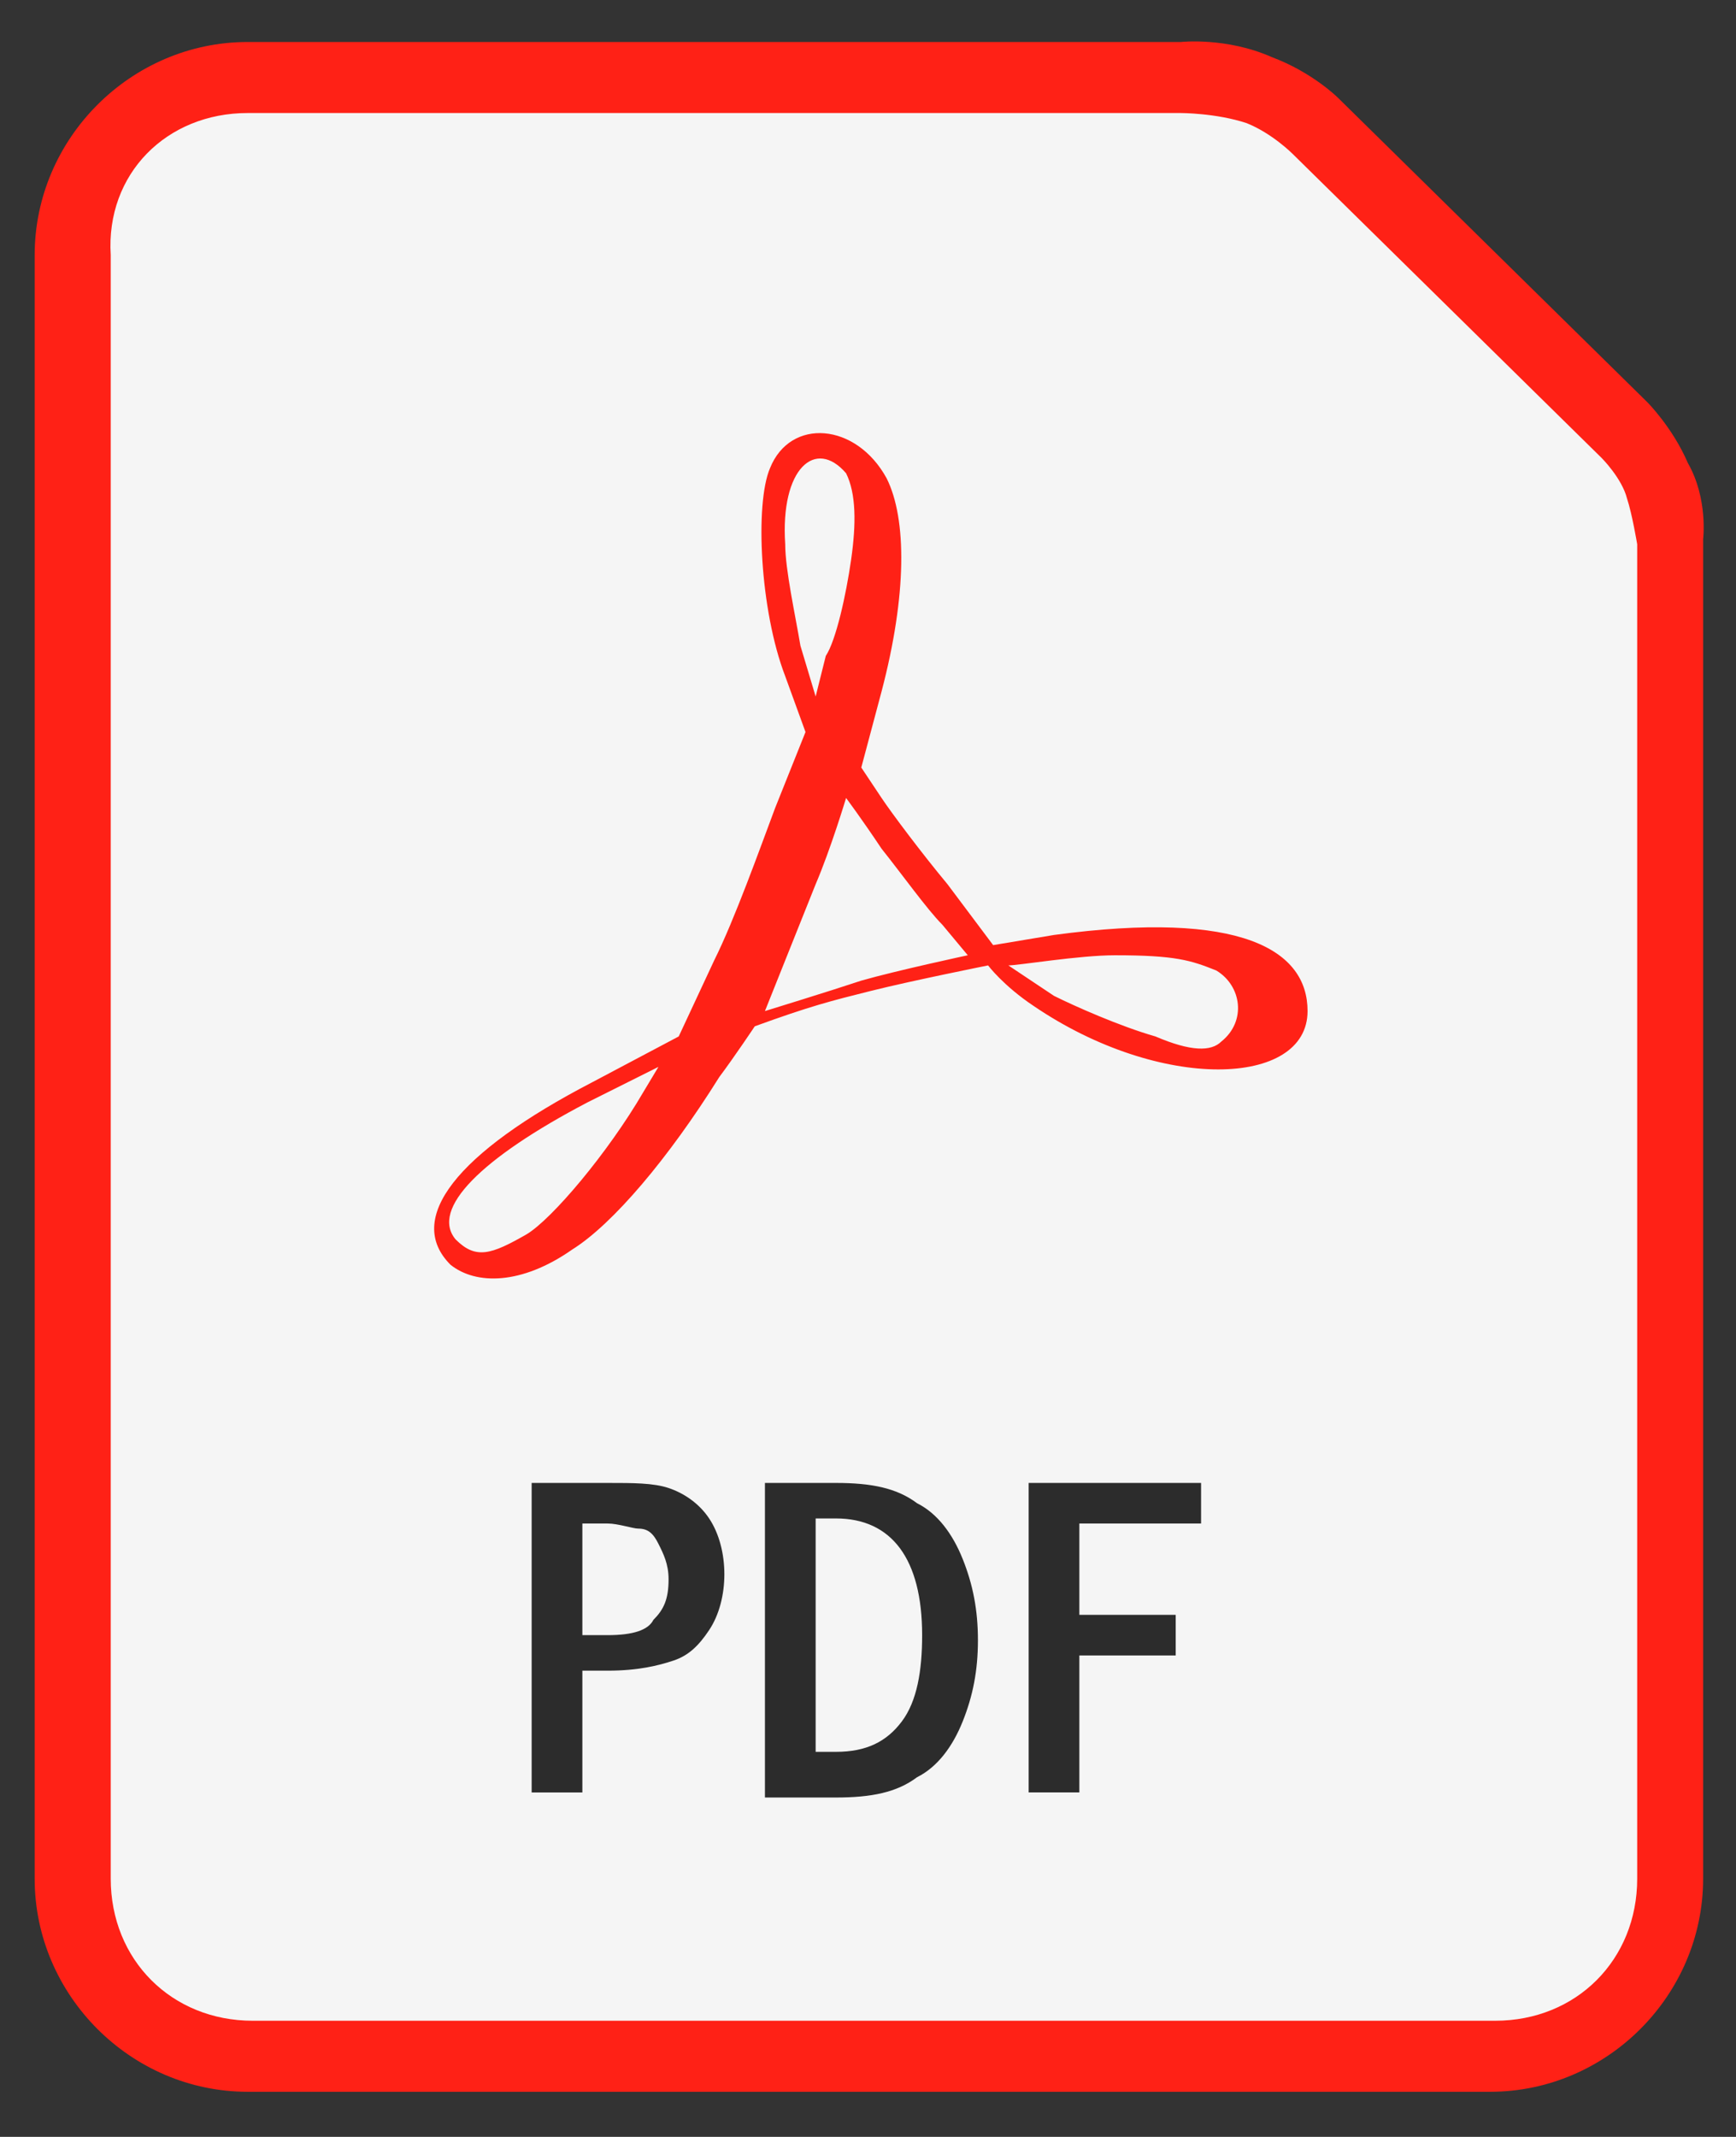
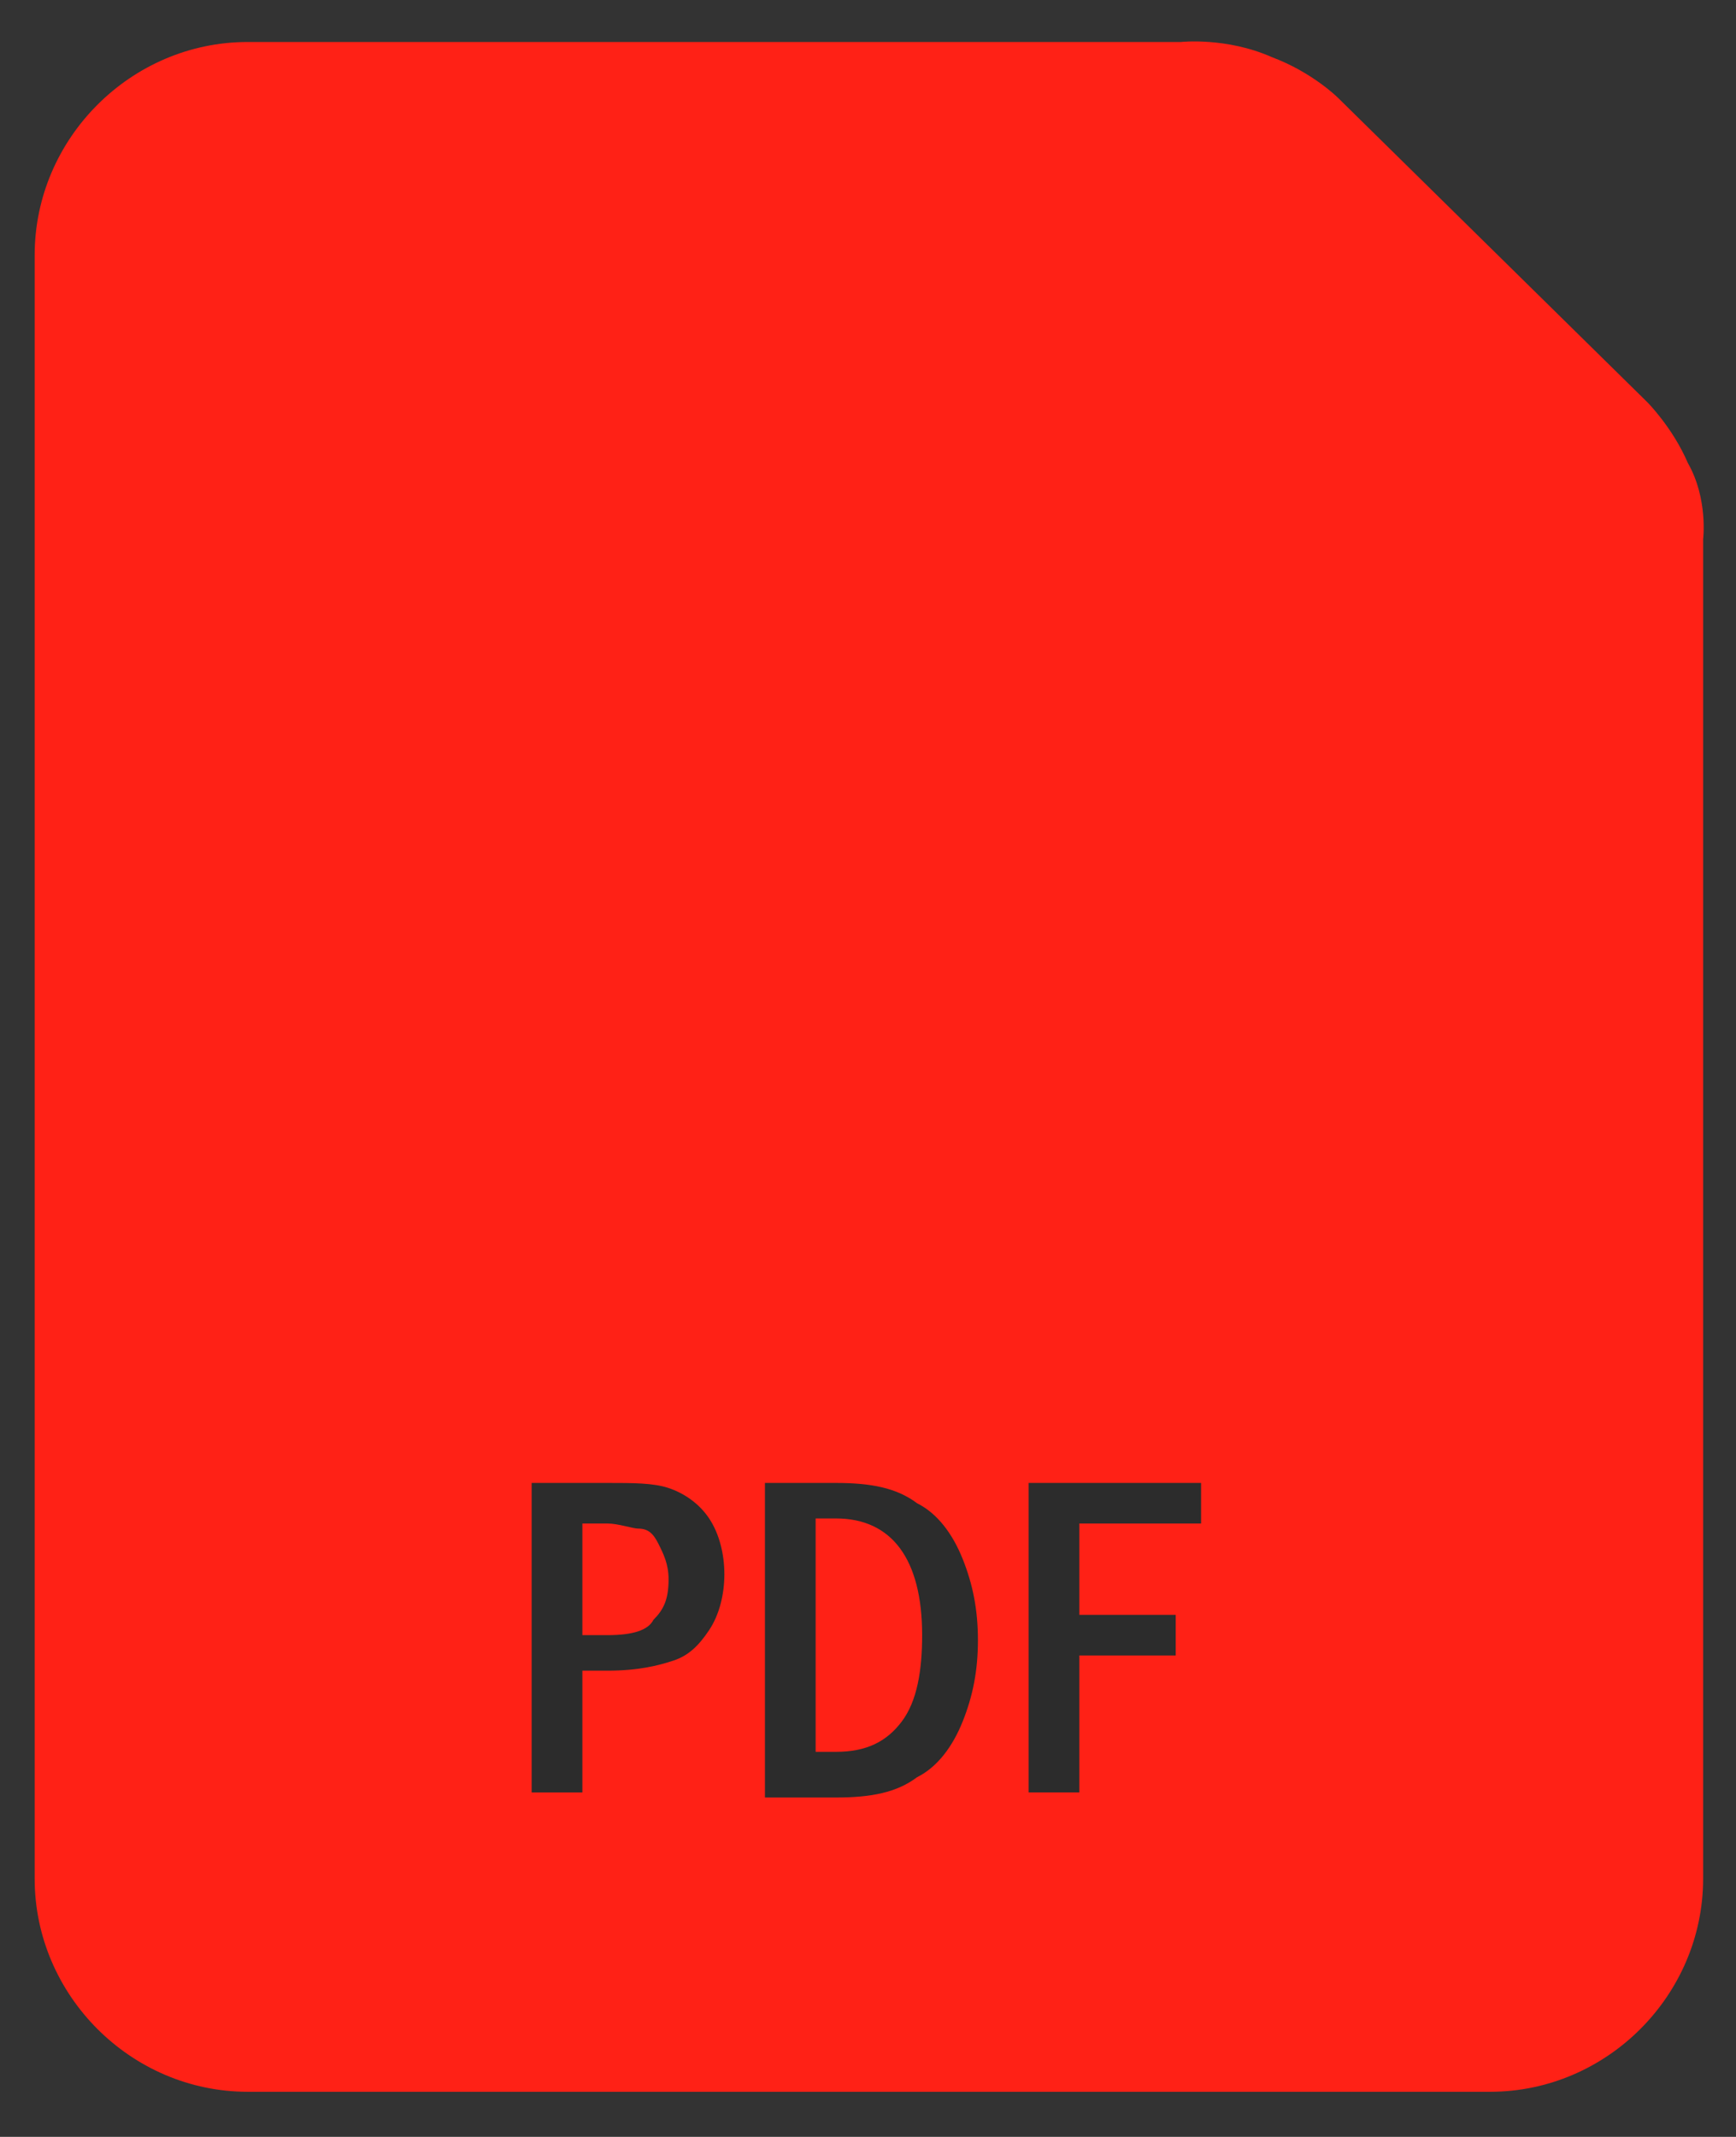
<svg xmlns="http://www.w3.org/2000/svg" version="1.1" id="Livello_1" x="0px" y="0px" viewBox="0 0 50.8 62.5" style="enable-background:new 0 0 50.8 62.5;" xml:space="preserve">
  <rect x="0" y="0" width="50.8" height="62.5" fill="#333333" stroke="none" />
  <style type="text/css">
	.st0{fill:#FF2116;}
	.st1{fill:#F5F5F5;}
	.st2{fill:#2C2C2C;}
</style>
  <g transform="translate(53.548 -183.975) scale(1.484)">
    <path class="st0" d="M-31.2,124.8c-2.3,0-4.2,1.9-4.2,4.2V161c0,2.3,1.9,4.2,4.2,4.2h24.5c2.3,0,4.2-1.9,4.2-4.2v-26.4   c0,0,0.1-0.8-0.3-1.5c-0.3-0.7-0.8-1.2-0.8-1.2c0,0,0,0,0,0l-6.1-6c0,0,0,0,0,0c0,0-0.5-0.5-1.3-0.8c-0.9-0.4-1.8-0.3-1.8-0.3l0,0   L-31.2,124.8z" />
-     <path class="st1" d="M-31.2,126.2h18.4c0,0,0,0,0,0c0,0,0.7,0,1.3,0.2c0.5,0.2,0.9,0.6,0.9,0.6c0,0,0,0,0,0l6.1,6   c0,0,0.4,0.4,0.5,0.8c0.1,0.3,0.2,0.9,0.2,0.9c0,0,0,0,0,0V161c0,1.6-1.2,2.8-2.8,2.8h-24.5c-1.6,0-2.8-1.2-2.8-2.8V129   C-34,127.4-32.8,126.2-31.2,126.2L-31.2,126.2z" />
-     <path class="st0" d="M-27.2,148.9c-0.9-0.9,0.1-2.2,2.8-3.6l1.7-0.9l0.7-1.5c0.4-0.8,0.9-2.2,1.2-3l0.6-1.5l-0.4-1.1   c-0.5-1.3-0.6-3.4-0.3-4.1c0.4-1,1.7-0.9,2.3,0.2c0.4,0.8,0.4,2.3-0.1,4.2l-0.4,1.5l0.4,0.6c0.2,0.3,0.8,1.1,1.3,1.7l0.9,1.2   l1.2-0.2c3.7-0.5,5,0.3,5,1.5c0,1.5-2.9,1.6-5.4-0.1c-0.6-0.4-0.9-0.8-0.9-0.8s-1.5,0.3-2.3,0.5c-0.8,0.2-1.2,0.3-2.3,0.7   c0,0-0.4,0.6-0.7,1c-1,1.6-2.1,2.9-2.9,3.4C-25.8,149.3-26.7,149.3-27.2,148.9z M-25.7,148.3c0.5-0.3,1.6-1.6,2.3-2.8l0.3-0.5   l-1.4,0.7c-2.1,1.1-3.1,2.1-2.6,2.7C-26.7,148.8-26.4,148.7-25.7,148.3L-25.7,148.3z M-12,144.5c0.5-0.4,0.4-1.1-0.1-1.4   c-0.5-0.2-0.8-0.3-2-0.3c-0.7,0-1.9,0.2-2.1,0.2c0,0,0.6,0.4,0.9,0.6c0.4,0.2,1.3,0.6,2,0.8C-12.6,144.7-12.2,144.7-12,144.5   L-12,144.5z M-17.5,142.2c-0.3-0.3-0.8-1-1.2-1.5c-0.4-0.6-0.7-1-0.7-1s-0.3,1-0.6,1.7l-0.8,2l-0.2,0.5c0,0,1.3-0.4,1.9-0.6   c0.7-0.2,2.1-0.5,2.1-0.5L-17.5,142.2z M-19.3,135c0.1-0.7,0.1-1.3-0.1-1.7c-0.6-0.7-1.3-0.1-1.2,1.4c0,0.5,0.2,1.4,0.3,2l0.3,1   l0.2-0.8C-19.6,136.6-19.4,135.7-19.3,135L-19.3,135z" />
+     <path class="st0" d="M-27.2,148.9c-0.9-0.9,0.1-2.2,2.8-3.6l1.7-0.9l0.7-1.5c0.4-0.8,0.9-2.2,1.2-3l0.6-1.5l-0.4-1.1   c-0.5-1.3-0.6-3.4-0.3-4.1c0.4-1,1.7-0.9,2.3,0.2c0.4,0.8,0.4,2.3-0.1,4.2l-0.4,1.5l0.4,0.6c0.2,0.3,0.8,1.1,1.3,1.7l0.9,1.2   l1.2-0.2c3.7-0.5,5,0.3,5,1.5c0,1.5-2.9,1.6-5.4-0.1c-0.6-0.4-0.9-0.8-0.9-0.8c-0.8,0.2-1.2,0.3-2.3,0.7   c0,0-0.4,0.6-0.7,1c-1,1.6-2.1,2.9-2.9,3.4C-25.8,149.3-26.7,149.3-27.2,148.9z M-25.7,148.3c0.5-0.3,1.6-1.6,2.3-2.8l0.3-0.5   l-1.4,0.7c-2.1,1.1-3.1,2.1-2.6,2.7C-26.7,148.8-26.4,148.7-25.7,148.3L-25.7,148.3z M-12,144.5c0.5-0.4,0.4-1.1-0.1-1.4   c-0.5-0.2-0.8-0.3-2-0.3c-0.7,0-1.9,0.2-2.1,0.2c0,0,0.6,0.4,0.9,0.6c0.4,0.2,1.3,0.6,2,0.8C-12.6,144.7-12.2,144.7-12,144.5   L-12,144.5z M-17.5,142.2c-0.3-0.3-0.8-1-1.2-1.5c-0.4-0.6-0.7-1-0.7-1s-0.3,1-0.6,1.7l-0.8,2l-0.2,0.5c0,0,1.3-0.4,1.9-0.6   c0.7-0.2,2.1-0.5,2.1-0.5L-17.5,142.2z M-19.3,135c0.1-0.7,0.1-1.3-0.1-1.7c-0.6-0.7-1.3-0.1-1.2,1.4c0,0.5,0.2,1.4,0.3,2l0.3,1   l0.2-0.8C-19.6,136.6-19.4,135.7-19.3,135L-19.3,135z" />
    <path class="st2" d="M-25.6,153.2h1.5c0.5,0,0.9,0,1.2,0.1c0.3,0.1,0.6,0.3,0.8,0.6c0.2,0.3,0.3,0.7,0.3,1.1c0,0.4-0.1,0.8-0.3,1.1   s-0.4,0.5-0.7,0.6c-0.3,0.1-0.7,0.2-1.3,0.2h-0.5v2.4h-1L-25.6,153.2z M-24.6,154v2.2h0.5c0.5,0,0.8-0.1,0.9-0.3   c0.2-0.2,0.3-0.4,0.3-0.8c0-0.3-0.1-0.5-0.2-0.7c-0.1-0.2-0.2-0.3-0.4-0.3c-0.1,0-0.4-0.1-0.6-0.1L-24.6,154z M-21,153.2h1.4   c0.7,0,1.2,0.1,1.6,0.4c0.4,0.2,0.7,0.6,0.9,1.1c0.2,0.5,0.3,1,0.3,1.6c0,0.6-0.1,1.1-0.3,1.6c-0.2,0.5-0.5,0.9-0.9,1.1   c-0.4,0.3-0.9,0.4-1.6,0.4H-21V153.2z M-20,154v4.5h0.4c0.6,0,1-0.2,1.3-0.6c0.3-0.4,0.4-1,0.4-1.7c0-1.5-0.6-2.3-1.7-2.3H-20z    M-15.8,153.2h3.4v0.8h-2.4v1.8h1.9v0.8h-1.9v2.7h-1L-15.8,153.2z" />
  </g>
</svg>